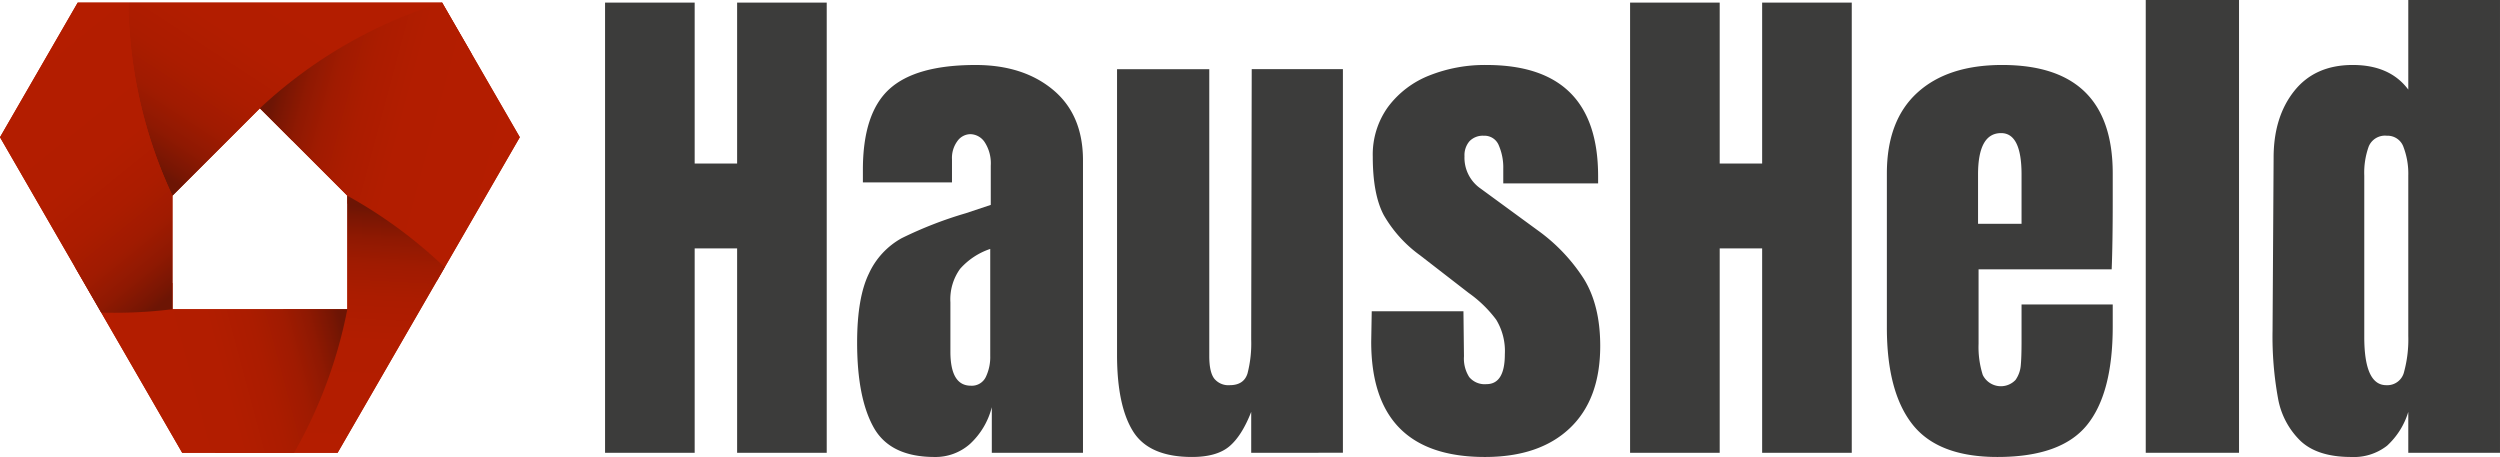
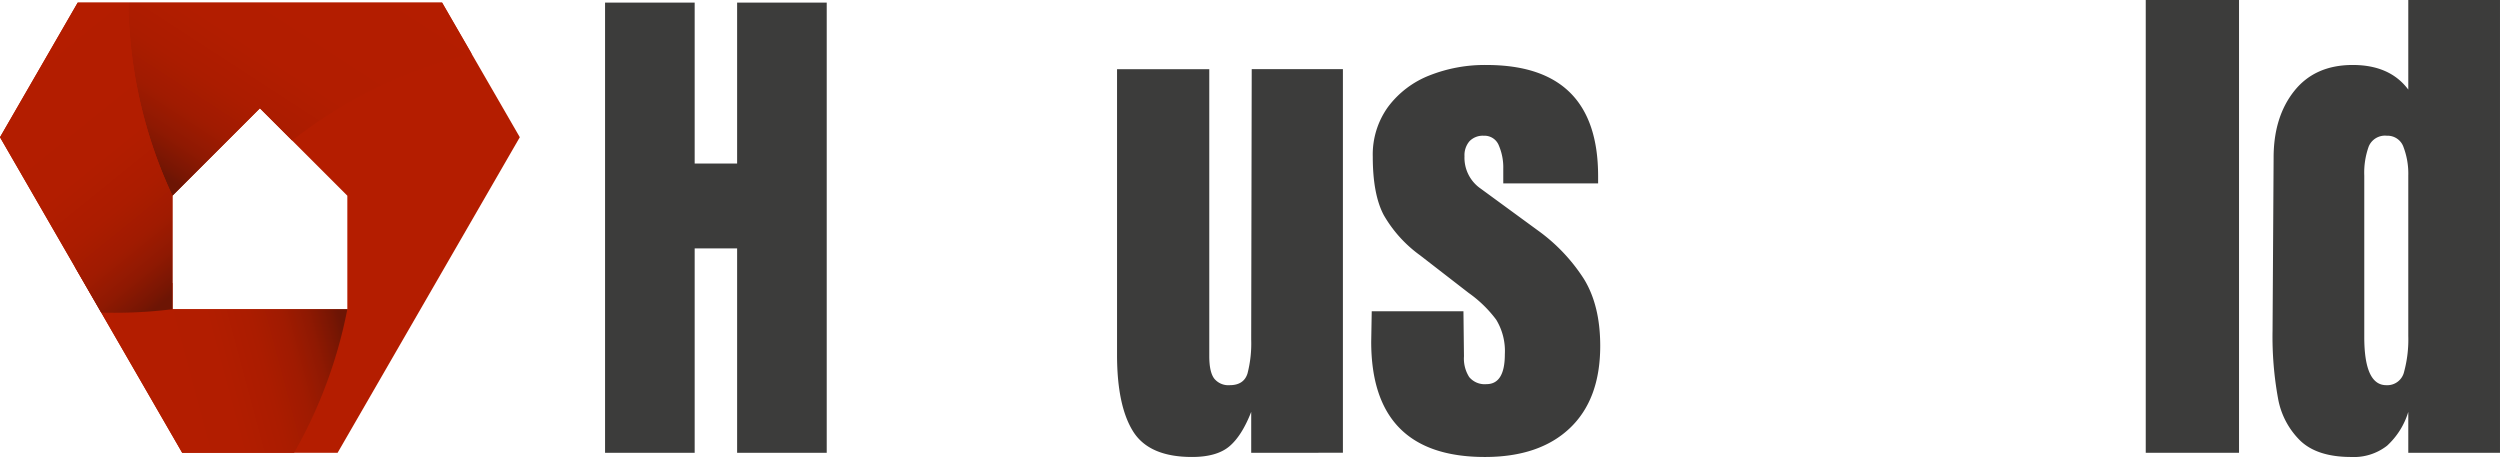
<svg xmlns="http://www.w3.org/2000/svg" xmlns:xlink="http://www.w3.org/1999/xlink" width="533.919" height="97.595" viewBox="0 0 533.919 97.595">
  <defs>
    <style>
      .a {
        fill: #3c3c3b;
      }

      .b {
        fill: #b41d00;
      }

      .c {
        fill: url(#a);
      }

      .d {
        fill: url(#b);
      }

      .e {
        fill: url(#c);
      }

      .f {
        fill: url(#d);
      }

      .g {
        fill: url(#e);
      }
    </style>
    <linearGradient id="a" data-name="Unbenannter Verlauf 11" x1="765.046" y1="520.672" x2="801.17" y2="465.046" gradientUnits="userSpaceOnUse">
      <stop offset="0.02" stop-color="#6d1504" />
      <stop offset="0.056" stop-color="#791603" />
      <stop offset="0.139" stop-color="#8f1902" />
      <stop offset="0.237" stop-color="#a01b01" />
      <stop offset="0.358" stop-color="#ab1c00" />
      <stop offset="0.528" stop-color="#b21d00" />
      <stop offset="1" stop-color="#b41d00" />
    </linearGradient>
    <linearGradient id="b" x1="781.994" y1="498.475" x2="835.634" y2="512.848" xlink:href="#a" />
    <linearGradient id="c" x1="797.004" y1="520.701" x2="794.04" y2="577.252" xlink:href="#a" />
    <linearGradient id="d" x1="798.404" y1="545.664" x2="746.058" y2="559.69" xlink:href="#a" />
    <linearGradient id="e" x1="769.309" y1="536.385" x2="729.039" y2="486.656" xlink:href="#a" />
  </defs>
  <g>
    <path class="a" d="M853.992,574.716V478.576h19.139v34.359h9.065V478.576h19.138v96.14H882.196V531.067h-9.065v43.649Z" transform="translate(-724.772 -478.017)" />
-     <path class="a" d="M911.351,569.288q-3.525-6.322-3.525-18.075,0-9.625,2.519-14.774a16.46,16.46,0,0,1,6.995-7.554,84.858,84.858,0,0,1,13.654-5.316l5.373-1.791v-8.395a8.267,8.267,0,0,0-1.287-4.98,3.764,3.764,0,0,0-3.078-1.734,3.457,3.457,0,0,0-2.742,1.455,6.055,6.055,0,0,0-1.175,3.917v4.925H909.057v-2.687q0-12.086,5.652-17.235,5.65-5.147,18.411-5.148,10.183,0,16.564,5.316,6.379,5.317,6.379,15.053v62.452H936.589v-9.737a16.031,16.031,0,0,1-4.645,7.835,11.082,11.082,0,0,1-7.555,2.798Q914.876,575.612,911.351,569.288ZM935.302,558.543a9.824,9.824,0,0,0,.952-4.532V531.179a14.916,14.916,0,0,0-6.436,4.253,11.136,11.136,0,0,0-2.071,7.163v10.521q0,7.276,4.365,7.274A3.307,3.307,0,0,0,935.302,558.543Z" transform="translate(-724.772 -478.017)" />
    <path class="a" d="M966.75,570.127q-3.415-5.483-3.414-16.34V492.79h19.698v61.276q0,3.416,1.063,4.812a3.877,3.877,0,0,0,3.302,1.399q3.023,0,3.805-2.519a25.61,25.61,0,0,0,.784-7.219v-.672l.111-57.079h19.475v81.926H991.989v-8.729q-2.016,5.149-4.701,7.387-2.687,2.237-7.946,2.238Q970.163,575.612,966.75,570.127Z" transform="translate(-724.772 -478.017)" />
    <path class="a" d="M1017.618,550.989l.111-6.491h19.587l.111,9.625a7.358,7.358,0,0,0,1.119,4.421,4.291,4.291,0,0,0,3.693,1.512q3.917,0,3.918-6.38a12.877,12.877,0,0,0-1.848-7.387,26.051,26.051,0,0,0-5.875-5.708l-10.409-8.059a27.467,27.467,0,0,1-7.723-8.562q-2.35-4.421-2.35-12.479a17.358,17.358,0,0,1,3.301-10.688,20.258,20.258,0,0,1,8.786-6.659,32.021,32.021,0,0,1,12.199-2.238q23.839,0,23.84,23.728v1.566H1045.822v-3.134a11.891,11.891,0,0,0-.951-4.98,3.274,3.274,0,0,0-3.19-2.07,3.937,3.937,0,0,0-3.077,1.175,4.573,4.573,0,0,0-1.063,3.19,8.009,8.009,0,0,0,3.47,6.938l12.087,8.842a38.015,38.015,0,0,1,9.961,10.465q3.467,5.653,3.47,14.27,0,11.416-6.491,17.571-6.492,6.157-18.132,6.156Q1017.617,575.612,1017.618,550.989Z" transform="translate(-724.772 -478.017)" />
-     <path class="a" d="M1072.905,574.716V478.576h19.139v34.359h9.065V478.576h19.139v96.14h-19.139V531.067h-9.065v43.649Z" transform="translate(-724.772 -478.017)" />
-     <path class="a" d="M1133.23,568.672q-5.486-6.938-5.484-20.705V515.063q0-11.304,6.491-17.236,6.489-5.931,18.131-5.932,23.615,0,23.615,23.168v5.932q0,8.955-.224,14.55h-28.428v15.893a19.689,19.689,0,0,0,.896,6.659,4.312,4.312,0,0,0,6.995,1.063,6.287,6.287,0,0,0,1.119-3.078q.167-1.734.168-5.093v-7.946h19.474v4.701q0,14.328-5.54,21.097-5.54,6.773-19.082,6.771Q1138.712,575.612,1133.23,568.672Zm23.279-42.865V515.286q0-8.84-4.365-8.842-4.926,0-4.925,8.842v10.521Z" transform="translate(-724.772 -478.017)" />
    <path class="a" d="M1183.033,574.716V478.017h19.922v96.699Z" transform="translate(-724.772 -478.017)" />
    <path class="a" d="M1216.104,572.197a16.706,16.706,0,0,1-4.812-9.065,73.336,73.336,0,0,1-1.175-14.493l.224-36.935q0-8.729,4.421-14.27,4.419-5.54,12.479-5.54,7.945,0,11.863,5.26V478.017h19.586v96.699H1239.104v-8.729a16.135,16.135,0,0,1-4.533,7.219,11.511,11.511,0,0,1-7.666,2.406Q1219.74,575.612,1216.104,572.197Zm22.104-14.773a26.443,26.443,0,0,0,.896-7.666V515.51a16.017,16.017,0,0,0-1.007-6.044,3.606,3.606,0,0,0-3.582-2.462,3.755,3.755,0,0,0-3.861,2.294,16.569,16.569,0,0,0-.951,6.212v34.472q0,10.298,4.701,10.297A3.677,3.677,0,0,0,1238.209,557.424Z" transform="translate(-724.772 -478.017)" />
  </g>
  <g>
    <path class="b" d="M819.187,478.576H741.369l-16.597,28.747,38.909,67.393H796.875l38.909-67.393ZM798.951,544.059H761.605V519.815h-0l18.674-18.674,18.673,18.674h0Z" transform="translate(-724.772 -478.017)" />
    <path class="c" d="M780.278,501.142l6.889,6.889a99.971,99.971,0,0,1,38.321-18.542l-6.3-10.912H752.193a100.177,100.177,0,0,0,9.412,41.239Z" transform="translate(-724.772 -478.017)" />
-     <path class="d" d="M819.191,478.582A100.176,100.176,0,0,0,780.278,501.142l18.673,18.673h0v1.657a100.073,100.073,0,0,1,19.121,16.529l17.712-30.678Z" transform="translate(-724.772 -478.017)" />
-     <path class="e" d="M798.951,519.815l-0.0 0h0v24.244H785.297a100.086,100.086,0,0,1-14.617,30.657h26.195l22.867-39.607A100.729,100.729,0,0,0,798.951,519.815Z" transform="translate(-724.772 -478.017)" />
    <path class="f" d="M761.605,538.465a100.032,100.032,0,0,1-20.873-3.498l22.949,39.749h23.894a100.403,100.403,0,0,0,11.377-30.657H761.605Z" transform="translate(-724.772 -478.017)" />
    <path class="g" d="M761.605,519.815h-0l0-0a100.09,100.09,0,0,1-9.399-41.239H741.369l-16.597,28.747,21.623,37.453a101.372,101.372,0,0,0,15.21-.718Z" transform="translate(-724.772 -478.017)" />
  </g>
</svg>